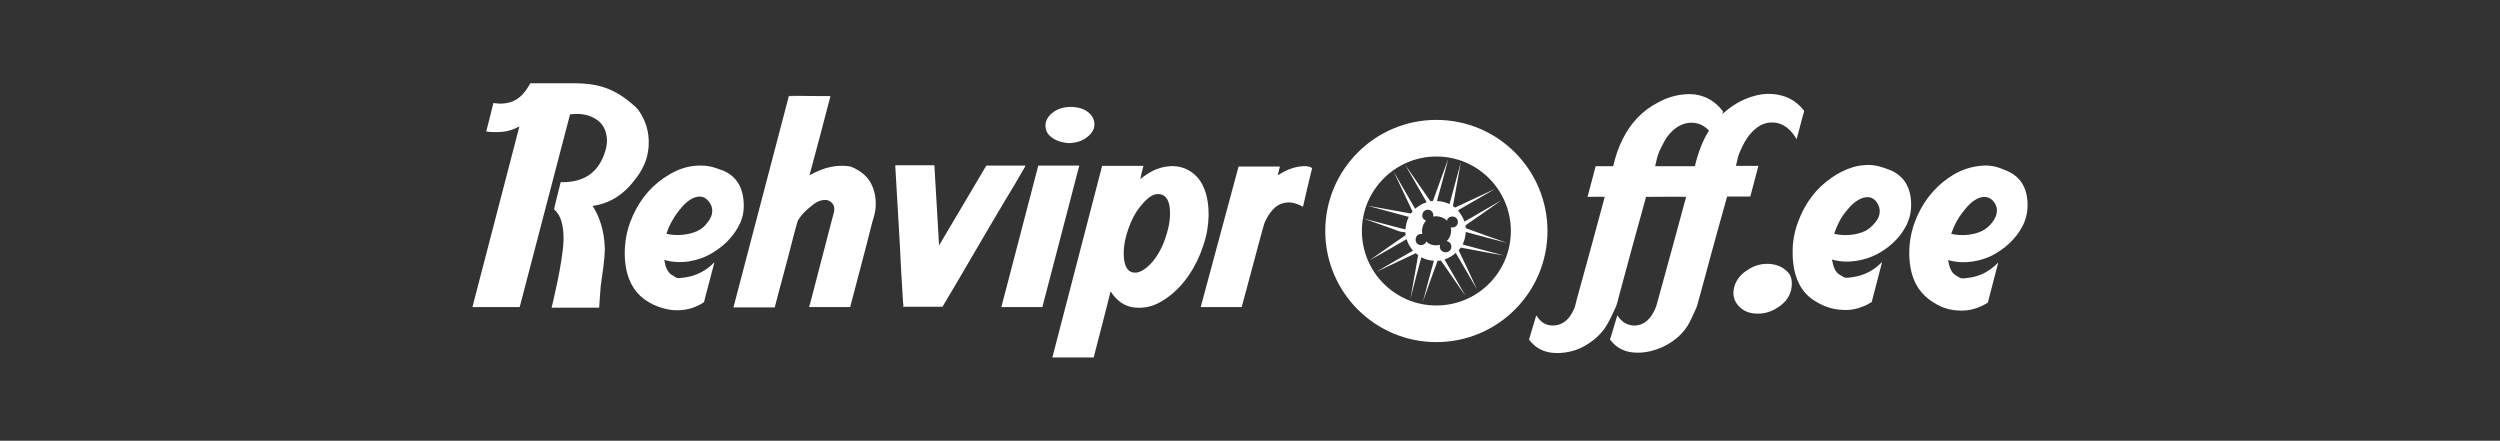
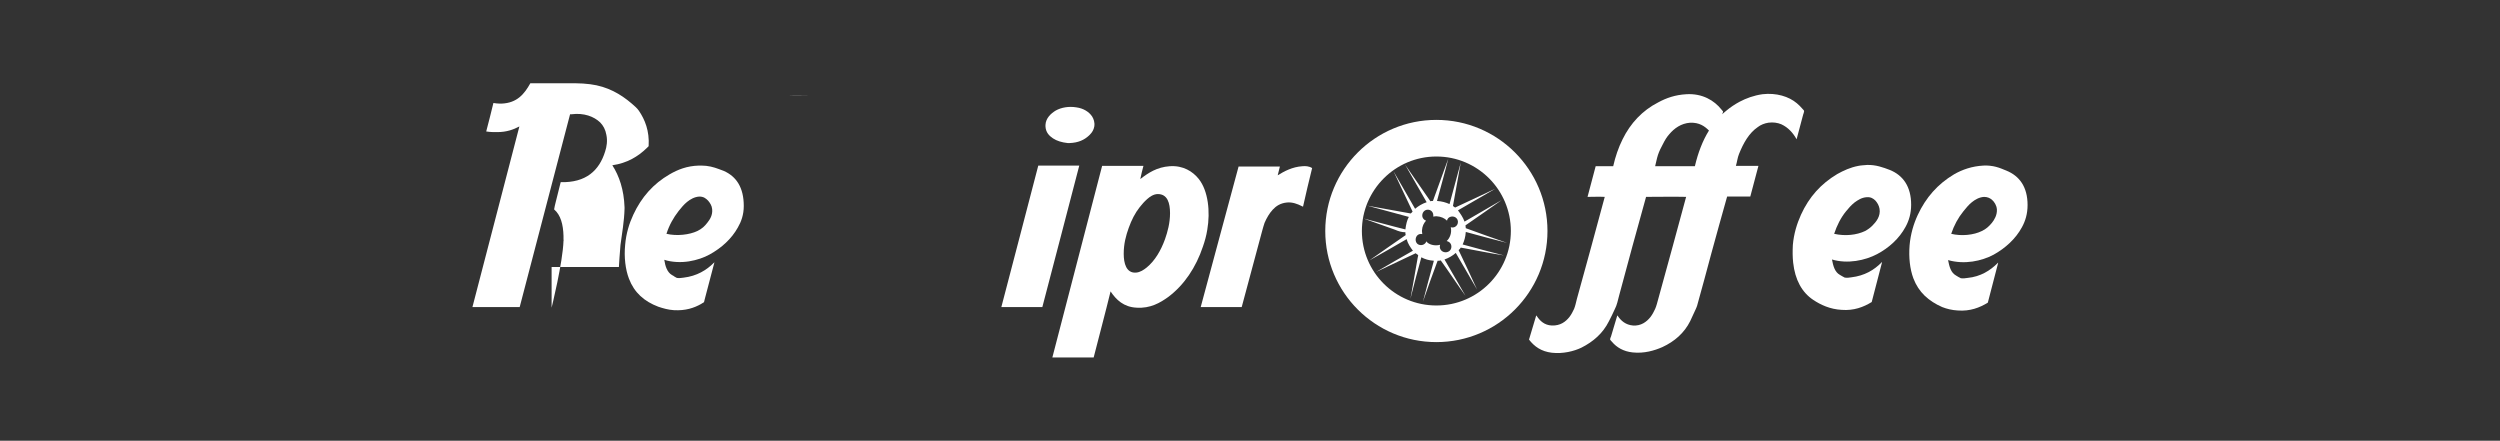
<svg xmlns="http://www.w3.org/2000/svg" version="1.1" id="Layer_1" x="0px" y="0px" viewBox="0 0 496.9 87.6" enable-background="new 0 0 496.9 87.6" xml:space="preserve">
  <rect x="0" y="0" width="496.9" height="87.6" fill="#333333" stroke="none" />
  <path id="XMLID_3801_" fill="#FFFFFF" d="M216.632,26.691c-0.062,0.062-0.124,0.124-0.187,0.187  C216.507,26.816,216.57,26.754,216.632,26.691z" />
  <path id="XMLID_3799_" fill="#FFFFFF" d="M212.277,28.371c0.124,0,0.249,0,0.373,0C212.526,28.371,212.34,28.371,212.277,28.371z" />
  <path id="XMLID_3793_" fill="#FFFFFF" d="M209.292,27.5c-0.746-0.498-1.431-1.182-1.493-2.364c0-0.124,0-0.187,0-0.311  c0.062-1.369,1.12-2.302,2.053-2.861c1.12-0.622,2.613-0.871,4.106-0.622c1.369,0.187,2.488,0.871,3.11,1.804  c0.311,0.498,0.56,1.182,0.435,1.991c-0.124,0.684-0.435,1.182-0.871,1.617c-0.062,0.062-0.124,0.124-0.187,0.187  c-0.933,0.871-2.115,1.431-3.857,1.493c-0.124,0-0.249,0-0.373,0C211.033,28.309,210.038,27.998,209.292,27.5z" />
  <path id="XMLID_3792_" fill="#FFFFFF" d="M207.799,24.825c0,0.124,0,0.187,0,0.311C207.799,25.074,207.799,24.887,207.799,24.825z" />
  <g id="XMLID_13_">
    <g id="XMLID_14_">
      <g id="XMLID_15_">
        <path id="XMLID_28_" fill="#FFFFFF" d="M380.295,55.306c-0.684-1.866-0.933-4.106-0.746-6.532     c0.187-2.239,0.809-4.292,1.617-6.034c1.617-3.484,3.981-6.158,7.216-8.087c1.617-0.933,3.546-1.617,5.847-1.742     c0.746-0.062,1.804,0.062,2.488,0.249c0.746,0.187,1.431,0.498,2.053,0.746c2.613,1.057,4.23,3.235,4.23,6.843     c0,1.742-0.435,3.172-1.12,4.417c-1.244,2.302-3.297,4.168-5.661,5.474c-2.364,1.244-5.723,1.991-9.02,1.057     c0.249,1.306,0.56,2.488,1.555,3.048c0.311,0.187,0.684,0.435,0.995,0.56c0,0,0,0,0.062,0c0.373,0.062,0.809,0,1.244-0.062     c2.613-0.249,4.541-1.493,5.972-2.924c0,0,0.124-0.187,0.124-0.062c-0.684,2.613-1.369,5.287-2.053,7.9     c-1.617,0.995-3.546,1.742-5.972,1.555c-1.12-0.062-2.177-0.311-3.11-0.684C383.343,59.847,381.352,58.105,380.295,55.306z      M395.909,44.296c0.498-0.622,1.057-1.555,0.995-2.675c-0.062-0.809-0.498-1.493-0.995-1.928c-0.373-0.311-0.871-0.56-1.555-0.56     c-0.995,0.062-1.804,0.56-2.426,1.057c-0.622,0.498-1.182,1.182-1.68,1.804c-1.058,1.306-1.866,2.799-2.426,4.479     c2.053,0.498,4.479,0.249,6.096-0.56C394.727,45.54,395.349,44.98,395.909,44.296z" />
        <path id="XMLID_27_" fill="#FFFFFF" d="M356.408,52.196c-0.124-1.12-0.124-2.302-0.062-3.484c0.187-2.239,0.809-4.23,1.617-6.034     c1.617-3.546,3.981-6.158,7.216-8.087c1.244-0.684,2.55-1.306,4.168-1.617c0.56-0.124,1.182-0.124,1.742-0.187     c1.742-0.062,3.235,0.498,4.541,0.995c2.613,1.057,4.23,3.297,4.23,6.905c0,1.742-0.435,3.172-1.12,4.417     c-1.244,2.302-3.297,4.168-5.661,5.412c-2.364,1.244-5.847,1.991-8.958,1.057c0.249,1.306,0.56,2.488,1.555,3.048     c0.311,0.187,0.622,0.373,0.995,0.56h0.062c0.373,0.062,0.871,0,1.244-0.062c2.613-0.311,4.479-1.431,5.972-2.924     c0,0,0.124-0.187,0.124-0.062c-0.684,2.613-1.369,5.287-2.053,7.9c-1.617,0.995-3.546,1.742-5.972,1.555     c-2.302-0.124-4.168-0.995-5.661-1.991C358.15,58.105,356.781,55.617,356.408,52.196z M372.146,44.855     c0.746-0.746,1.68-1.866,1.431-3.359c-0.124-0.684-0.435-1.182-0.809-1.617c-0.435-0.435-0.933-0.746-1.742-0.684     c-0.995,0.062-1.742,0.56-2.426,1.057c-0.622,0.498-1.182,1.12-1.68,1.742c-1.057,1.306-1.804,2.799-2.364,4.479     c2.177,0.498,4.479,0.249,6.158-0.56C371.275,45.602,371.711,45.291,372.146,44.855z" />
-         <path id="XMLID_26_" fill="#FFFFFF" d="M356.035,55.368c0.187,0.746,0.124,1.555-0.062,2.364     c-0.373,1.431-1.182,2.364-2.302,3.172c-1.057,0.746-2.364,1.369-3.981,1.431c-1.804,0.062-3.048-0.435-3.981-1.369     c-0.933-0.933-1.493-2.239-0.995-3.981c0.373-1.369,1.244-2.364,2.302-3.11c1.058-0.746,2.302-1.369,3.981-1.431     c1.617-0.062,3.048,0.435,3.981,1.306C355.475,54.124,355.848,54.622,356.035,55.368z" />
        <path id="XMLID_25_" fill="#FFFFFF" d="M308.447,70.111c-2.115-0.249-3.484-1.244-4.541-2.613     c0.498-1.617,0.933-3.172,1.431-4.79c0.062,0,0.062,0.062,0.124,0.124c0.622,0.933,1.493,1.804,2.986,1.866     c1.68,0.062,2.737-0.746,3.484-1.68c0.373-0.498,0.684-1.057,0.933-1.617c0.249-0.622,0.373-1.244,0.56-1.991     c1.866-6.718,3.732-13.561,5.536-20.279c-1.12-0.062-2.302,0-3.421,0c0.56-2.053,1.057-4.043,1.617-6.096     c1.182,0,2.302,0,3.484,0c0.435-1.928,1.058-3.732,1.866-5.35c1.555-3.172,3.919-5.723,7.091-7.34     c1.617-0.871,3.359-1.493,5.599-1.617c3.172-0.187,5.536,1.244,6.967,3.048c0.124,0.124,0.249,0.311,0.311,0.373     c0,0.187-0.124,0.435-0.187,0.56c0.249-0.187,0.498-0.435,0.809-0.684c0.809-0.684,1.742-1.306,2.675-1.804     c1.306-0.684,2.799-1.244,4.541-1.493c2.737-0.311,5.225,0.435,6.843,1.804c0.373,0.311,0.746,0.684,1.12,1.12     c0.124,0.124,0.311,0.311,0.311,0.435s-0.124,0.56-0.187,0.684c-0.435,1.617-0.871,3.235-1.306,4.914     c-0.684-1.244-1.68-2.364-3.048-2.986c-0.746-0.311-1.617-0.435-2.55-0.311c-0.809,0.124-1.555,0.435-2.115,0.871     c-1.742,1.182-2.861,3.172-3.732,5.35c-0.311,0.746-0.373,1.555-0.622,2.364c1.493,0,2.986,0,4.479,0     c-0.56,2.053-1.057,4.043-1.617,6.096c-1.555,0-3.048,0-4.603,0c-1.057,3.67-2.053,7.402-3.11,11.197     c-0.933,3.421-1.866,7.029-2.861,10.513c-0.062,0.249-0.187,0.435-0.249,0.622c-0.373,0.809-0.746,1.617-1.12,2.426     c-1.182,2.364-3.11,4.043-5.536,5.163c-1.555,0.684-3.608,1.306-5.91,1.057c-1.804-0.187-3.172-0.995-4.106-2.115     c-0.124-0.124-0.373-0.373-0.373-0.498s0.124-0.435,0.187-0.56c0.435-1.369,0.809-2.799,1.244-4.168     c0.062,0,0.062,0.062,0.124,0.124c0.622,0.933,1.555,1.742,2.986,1.866c1.617,0.124,2.737-0.746,3.484-1.68     c0.373-0.498,0.684-1.057,0.933-1.617c0.249-0.56,0.435-1.306,0.622-1.991c1.866-6.78,3.732-13.561,5.536-20.279     c-2.613-0.062-5.287,0-7.962,0c-1.804,6.469-3.608,13.063-5.35,19.595c-0.249,0.933-0.435,1.928-0.871,2.737     c-0.373,0.809-0.746,1.617-1.182,2.426c-1.182,2.364-3.11,4.043-5.474,5.225C312.864,69.8,310.687,70.36,308.447,70.111z      M336.875,33.036c0.622-2.675,1.555-5.101,2.799-7.091c-0.871-0.871-1.928-1.617-3.732-1.555     c-1.804,0.124-3.172,1.12-4.168,2.302c-0.498,0.56-0.871,1.182-1.244,1.928c-0.373,0.684-0.746,1.431-0.995,2.177     c-0.249,0.746-0.373,1.555-0.56,2.239C331.588,33.036,334.201,33.036,336.875,33.036z" />
        <path id="XMLID_24_" fill="#FFFFFF" d="M260.798,33.41c-0.622,2.55-1.244,5.101-1.804,7.651c-0.124,0-0.187-0.062-0.311-0.124     c-0.746-0.373-1.804-0.809-2.924-0.684c-1.244,0.124-2.115,0.684-2.799,1.431s-1.182,1.617-1.617,2.613     c-0.187,0.498-0.311,1.057-0.498,1.68c-1.306,4.976-2.737,10.077-4.043,15.054c-2.737,0-5.474,0-8.149,0     c2.488-9.331,5.039-18.6,7.527-27.93c2.737,0,5.474,0,8.211,0c-0.124,0.56-0.311,1.182-0.435,1.742     c1.306-0.809,2.924-1.68,4.914-1.804C259.492,32.974,260.238,33.036,260.798,33.41z" />
        <path id="XMLID_23_" fill="#FFFFFF" d="M217.378,71.044c-2.737,0-5.474,0-8.211,0c3.297-12.69,6.594-25.38,9.891-38.07     c2.737,0,5.474,0,8.211,0c-0.249,0.871-0.435,1.742-0.622,2.613c1.617-1.244,3.297-2.364,5.847-2.55     c2.675-0.187,4.603,1.057,5.785,2.55c1.866,2.364,2.302,6.469,1.68,10.077c-0.187,1.182-0.498,2.302-0.871,3.359     c-1.369,4.106-3.732,7.651-6.905,10.015c-1.555,1.12-3.546,2.302-6.283,2.115c-2.55-0.124-4.043-1.555-5.163-3.235     C219.68,62.273,218.498,66.627,217.378,71.044z M231.561,47.53c0.498-1.431,0.995-3.172,0.995-5.163s-0.498-3.795-2.426-3.795     c-0.871,0-1.617,0.56-2.115,0.995c-0.56,0.498-1.057,1.057-1.493,1.617c-0.933,1.182-1.617,2.55-2.177,4.106     c-0.56,1.555-0.995,3.172-0.995,5.163c0,1.866,0.498,3.857,2.426,3.732c0.871-0.062,1.555-0.56,2.115-0.995     C229.571,51.822,230.752,49.77,231.561,47.53z" />
        <path id="XMLID_22_" fill="#FFFFFF" d="M206.368,32.912c2.737,0,5.412,0,8.149,0c-2.426,9.393-4.914,18.786-7.34,28.117     c-2.737,0-5.412,0-8.149,0C201.454,51.698,203.942,42.305,206.368,32.912L206.368,32.912z" />
-         <path id="XMLID_21_" fill="#FFFFFF" d="M199.712,39.941c-4.168,6.967-8.211,14.058-12.379,21.026c-2.613,0-5.225,0-7.838,0     c-0.062-0.062,0-0.062,0.062-0.124c0-0.187,0-0.435-0.062-0.684c-0.124-1.991-0.249-4.106-0.373-6.158     c-0.311-7.029-0.809-14.121-1.182-21.088c0,0,0-0.062,0.062-0.062c2.55,0,5.163,0,7.714,0c0.311,5.287,0.622,10.575,0.933,15.925     c3.172-5.287,6.221-10.575,9.393-15.862c2.613,0,5.163,0,7.776,0c0,0.062-0.062,0.124-0.062,0.187     C202.449,35.4,201.08,37.702,199.712,39.941z" />
-         <path id="XMLID_20_" fill="#FFFFFF" d="M173.274,36.769c0.622,1.244,0.995,3.235,0.684,5.101     c-0.124,0.809-0.373,1.617-0.622,2.426c-1.369,5.536-2.924,11.197-4.354,16.733c-2.737,0-5.412,0-8.149,0     c0-0.249,0.124-0.498,0.187-0.684c1.493-5.661,2.924-11.321,4.417-16.982c0.124-0.498,0.311-0.995,0.373-1.493     c0.062-0.622-0.062-1.12-0.373-1.431c-0.311-0.373-0.684-0.622-1.182-0.684c-0.56-0.062-1.057,0.062-1.555,0.249     c-0.871,0.373-1.493,0.995-2.177,1.555c-0.684,0.622-1.244,1.182-1.742,1.991c-0.124,0.187-0.249,0.373-0.311,0.622     c-0.498,1.68-0.933,3.484-1.369,5.163c-0.995,3.919-2.115,7.838-3.11,11.757c0,0,0,0-0.062,0c-2.737,0-5.412,0-8.149,0     c3.67-13.996,7.34-27.993,11.01-41.989c2.737-0.062,5.474,0,8.273,0c-1.369,5.225-2.737,10.513-4.168,15.738     c1.244-0.684,2.675-1.369,4.354-1.68c0.871-0.187,1.866-0.249,2.799-0.187c0.498,0.062,0.933,0.062,1.306,0.249     c0.373,0.124,0.684,0.311,0.995,0.498C171.595,34.405,172.652,35.4,173.274,36.769z" />
        <path id="XMLID_19_" fill="#FFFFFF" d="M160.958,19.04c1.369,0,2.799,0,4.106,0c-2.737,0-5.536,0-8.273,0     C158.158,18.978,159.589,19.04,160.958,19.04z" />
        <path id="XMLID_18_" fill="#FFFFFF" d="M147.832,40.936c0,1.742-0.498,3.11-1.182,4.292c-1.244,2.239-3.235,4.043-5.599,5.35     c-1.12,0.622-2.55,1.12-4.106,1.369c-1.555,0.249-3.421,0.187-4.914-0.311c0.187,1.244,0.56,2.488,1.555,3.048     c0.187,0.062,0.311,0.187,0.498,0.311c0.187,0.062,0.373,0.249,0.498,0.249c0.373,0.062,0.871,0,1.306-0.062     c2.613-0.311,4.541-1.493,5.972-2.924c0,0,0.124-0.187,0.124-0.062c-0.622,2.426-1.306,4.914-1.928,7.34     c-0.062,0.187-0.062,0.373-0.124,0.498c-0.062,0.124-0.435,0.249-0.56,0.373c-1.431,0.809-3.11,1.369-5.412,1.244     c-1.12-0.062-2.177-0.373-3.11-0.684c-2.799-1.057-4.79-2.799-5.847-5.599c-0.684-1.804-0.995-4.23-0.746-6.718     c0.187-2.239,0.809-4.23,1.617-5.972c1.617-3.484,3.981-6.158,7.216-8.025c1.617-0.933,3.421-1.68,5.847-1.742     c0.187,0,0.311,0,0.498,0c1.306,0,2.426,0.311,3.421,0.684c0.311,0.124,0.684,0.249,0.995,0.373     C146.402,35.089,147.832,37.329,147.832,40.936z M140.616,44.233c0.498-0.622,1.057-1.493,0.933-2.675     c-0.062-0.684-0.435-1.244-0.809-1.68c-0.435-0.435-0.871-0.809-1.742-0.809c-0.995,0.062-1.804,0.56-2.426,1.057     s-1.182,1.182-1.68,1.804c-1.057,1.369-1.866,2.799-2.426,4.541c2.053,0.498,4.603,0.187,6.158-0.56     C139.497,45.477,140.057,44.98,140.616,44.233z" />
        <path id="XMLID_17_" fill="#FFFFFF" d="M139.497,32.85c-0.187,0-0.311,0-0.498,0C139.186,32.85,139.372,32.85,139.497,32.85z" />
-         <path id="XMLID_16_" fill="#FFFFFF" d="M109.638,61.153c0,0,2.239-9.02,2.364-13.312c0.062-0.062,0-0.124,0-0.249     c0-0.187,0-0.311,0-0.498c0-0.062,0-0.187,0-0.187c-0.062-2.302-0.56-4.168-1.866-5.287c0.062-0.435,0.187-0.933,0.311-1.431     c0.311-1.306,0.684-2.675,0.995-3.981c5.039,0.124,7.651-2.302,8.833-6.096c0.311-0.933,0.498-2.115,0.249-3.297     c-0.187-1.057-0.622-1.866-1.244-2.488c-1.244-1.182-3.235-1.928-5.661-1.617c-0.062,0-0.124,0-0.187,0s-0.124,0-0.124,0     c-3.359,12.752-6.656,25.567-10.015,38.319c-3.11,0-6.283,0-9.393,0c3.11-11.943,6.221-23.887,9.331-35.893     c-1.182,0.622-2.55,1.12-4.354,1.12c-0.249,0-0.56,0-0.809,0c-0.498,0-0.995-0.062-1.431-0.124     c0.498-1.928,0.995-3.795,1.431-5.661c0.435,0.062,0.809,0.124,1.306,0.124c0.062,0,0.249,0,0.311,0     c3.11-0.124,4.541-1.928,5.723-4.043c1.991,0,3.981,0,6.034,0s3.981-0.062,5.847,0.187c3.484,0.435,6.096,1.991,8.211,3.795     c0.56,0.498,1.12,0.933,1.493,1.493c1.182,1.742,2.115,3.981,1.928,7.029c-0.249,3.67-2.053,5.972-3.919,8.087     c-0.124,0.124-0.249,0.249-0.373,0.373c-1.742,1.68-3.857,2.986-6.843,3.421c1.369,2.115,2.302,4.852,2.426,8.336     c0,0.124,0,0.249,0,0.311c-0.062,2.488-0.498,4.852-0.809,7.216c-0.124,1.182-0.311,4.354-0.311,4.354H109.638z" />
+         <path id="XMLID_16_" fill="#FFFFFF" d="M109.638,61.153c0,0,2.239-9.02,2.364-13.312c0.062-0.062,0-0.124,0-0.249     c0-0.187,0-0.311,0-0.498c0-0.062,0-0.187,0-0.187c-0.062-2.302-0.56-4.168-1.866-5.287c0.062-0.435,0.187-0.933,0.311-1.431     c0.311-1.306,0.684-2.675,0.995-3.981c5.039,0.124,7.651-2.302,8.833-6.096c0.311-0.933,0.498-2.115,0.249-3.297     c-0.187-1.057-0.622-1.866-1.244-2.488c-1.244-1.182-3.235-1.928-5.661-1.617c-0.062,0-0.124,0-0.187,0s-0.124,0-0.124,0     c-3.359,12.752-6.656,25.567-10.015,38.319c-3.11,0-6.283,0-9.393,0c3.11-11.943,6.221-23.887,9.331-35.893     c-1.182,0.622-2.55,1.12-4.354,1.12c-0.249,0-0.56,0-0.809,0c-0.498,0-0.995-0.062-1.431-0.124     c0.498-1.928,0.995-3.795,1.431-5.661c0.435,0.062,0.809,0.124,1.306,0.124c0.062,0,0.249,0,0.311,0     c3.11-0.124,4.541-1.928,5.723-4.043c1.991,0,3.981,0,6.034,0s3.981-0.062,5.847,0.187c3.484,0.435,6.096,1.991,8.211,3.795     c0.56,0.498,1.12,0.933,1.493,1.493c1.182,1.742,2.115,3.981,1.928,7.029c-0.124,0.124-0.249,0.249-0.373,0.373c-1.742,1.68-3.857,2.986-6.843,3.421c1.369,2.115,2.302,4.852,2.426,8.336     c0,0.124,0,0.249,0,0.311c-0.062,2.488-0.498,4.852-0.809,7.216c-0.124,1.182-0.311,4.354-0.311,4.354H109.638z" />
      </g>
    </g>
  </g>
  <path id="XMLID_12_" fill="#FFFFFF" d="M286.24,48.65c-0.249,0.746,0.249,1.431,0.995,1.493c0,0,0.124,0,0.187,0  c0.622-0.062,1.057-0.498,1.057-1.12c0-0.622-0.435-0.995-0.933-1.12c0.622-0.56,1.058-1.617,0.809-2.737  c1.182,0.311,1.804-0.995,1.182-1.742c-0.56-0.684-1.804-0.435-1.928,0.435c-0.498-0.498-1.182-0.809-2.053-0.871  c-0.062,0-0.187,0-0.187,0c-0.187,0-0.373,0.062-0.498,0.062c0.124-0.809-0.435-1.431-1.182-1.369  c-0.622,0.062-1.058,0.622-0.995,1.306c0.062,0.435,0.373,0.746,0.746,0.871c-0.435,0.498-0.746,1.057-0.809,1.928  c0,0,0,0.124,0,0.187c0,0.187,0.062,0.435,0.062,0.56c-1.555-0.311-1.804,2.053-0.373,2.177c0.56,0.062,1.058-0.311,1.182-0.746  C283.876,48.588,285.182,48.961,286.24,48.65z M277.282,45.664c-2.053-0.746-4.168-1.493-6.283-2.239  c2.737,0.684,5.536,1.493,8.336,2.177c0.124-0.995,0.311-1.804,0.684-2.488c-2.737-0.746-5.536-1.493-8.273-2.239  c2.861,0.498,5.785,1.057,8.647,1.555c0.124-0.062,0.249-0.249,0.373-0.373c-1.244-2.675-2.55-5.35-3.795-8.025  c1.431,2.488,2.861,4.976,4.292,7.465c0.684-0.56,1.369-0.995,2.302-1.306c-1.431-2.488-2.861-4.976-4.292-7.465  c1.68,2.426,3.359,4.852,5.039,7.278c0.124-0.062,0.311-0.062,0.498-0.062c0.995-2.799,2.053-5.599,3.048-8.398  c-0.684,2.799-1.493,5.599-2.239,8.398c0.995,0.062,1.804,0.311,2.488,0.622c0.746-2.737,1.493-5.536,2.239-8.273  c-0.498,2.861-1.057,5.785-1.555,8.647c0.124,0.124,0.311,0.249,0.435,0.311c2.675-1.244,5.287-2.488,7.962-3.732  c-2.488,1.431-4.914,2.861-7.402,4.292c0.498,0.684,0.995,1.369,1.306,2.239c2.488-1.431,4.914-2.861,7.402-4.292  c-2.364,1.68-4.79,3.359-7.216,5.039c0,0.187,0.062,0.373,0.062,0.56c2.737,0.995,5.474,1.991,8.211,2.924  c-2.737-0.684-5.474-1.431-8.211-2.177c-0.062,0.995-0.311,1.804-0.622,2.488c2.737,0.746,5.474,1.493,8.211,2.177  c-2.861-0.435-5.723-1.057-8.584-1.555c-0.124,0.187-0.249,0.373-0.435,0.498c1.244,2.613,2.488,5.225,3.67,7.838  c-1.431-2.426-2.799-4.852-4.23-7.278c-0.622,0.56-1.369,0.995-2.239,1.306c1.369,2.426,2.799,4.79,4.168,7.216  c-1.68-2.302-3.235-4.728-4.914-7.029c-0.187,0.062-0.373,0.062-0.622,0.062c-0.995,2.675-1.991,5.412-2.924,8.149  c0.684-2.675,1.431-5.412,2.177-8.149c-0.995-0.062-1.804-0.311-2.488-0.684c-0.746,2.737-1.493,5.474-2.177,8.273  c0.435-2.55,0.995-5.412,1.431-8.087c0-0.187,0.124-0.435,0.124-0.56c-0.062-0.187-0.435-0.311-0.498-0.435  c-2.613,1.244-5.287,2.488-7.9,3.732c2.426-1.431,4.914-2.861,7.34-4.23c-0.498-0.684-0.995-1.369-1.244-2.302  c-2.488,1.431-4.914,2.861-7.402,4.23c2.364-1.68,4.79-3.359,7.216-5.039c-0.062-0.187-0.062-0.311-0.062-0.56  C278.651,46.162,277.967,45.975,277.282,45.664z" />
  <path fill="#FFFFFF" d="M285.493,23.83c-12.192,0-22.083,9.891-22.083,22.083s9.891,22.083,22.083,22.083  s22.083-9.891,22.083-22.083S297.686,23.83,285.493,23.83z M285.493,60.718c-8.211,0-14.805-6.656-14.805-14.805  s6.656-14.805,14.805-14.805c8.211,0,14.805,6.656,14.805,14.805S293.705,60.718,285.493,60.718z" />
</svg>